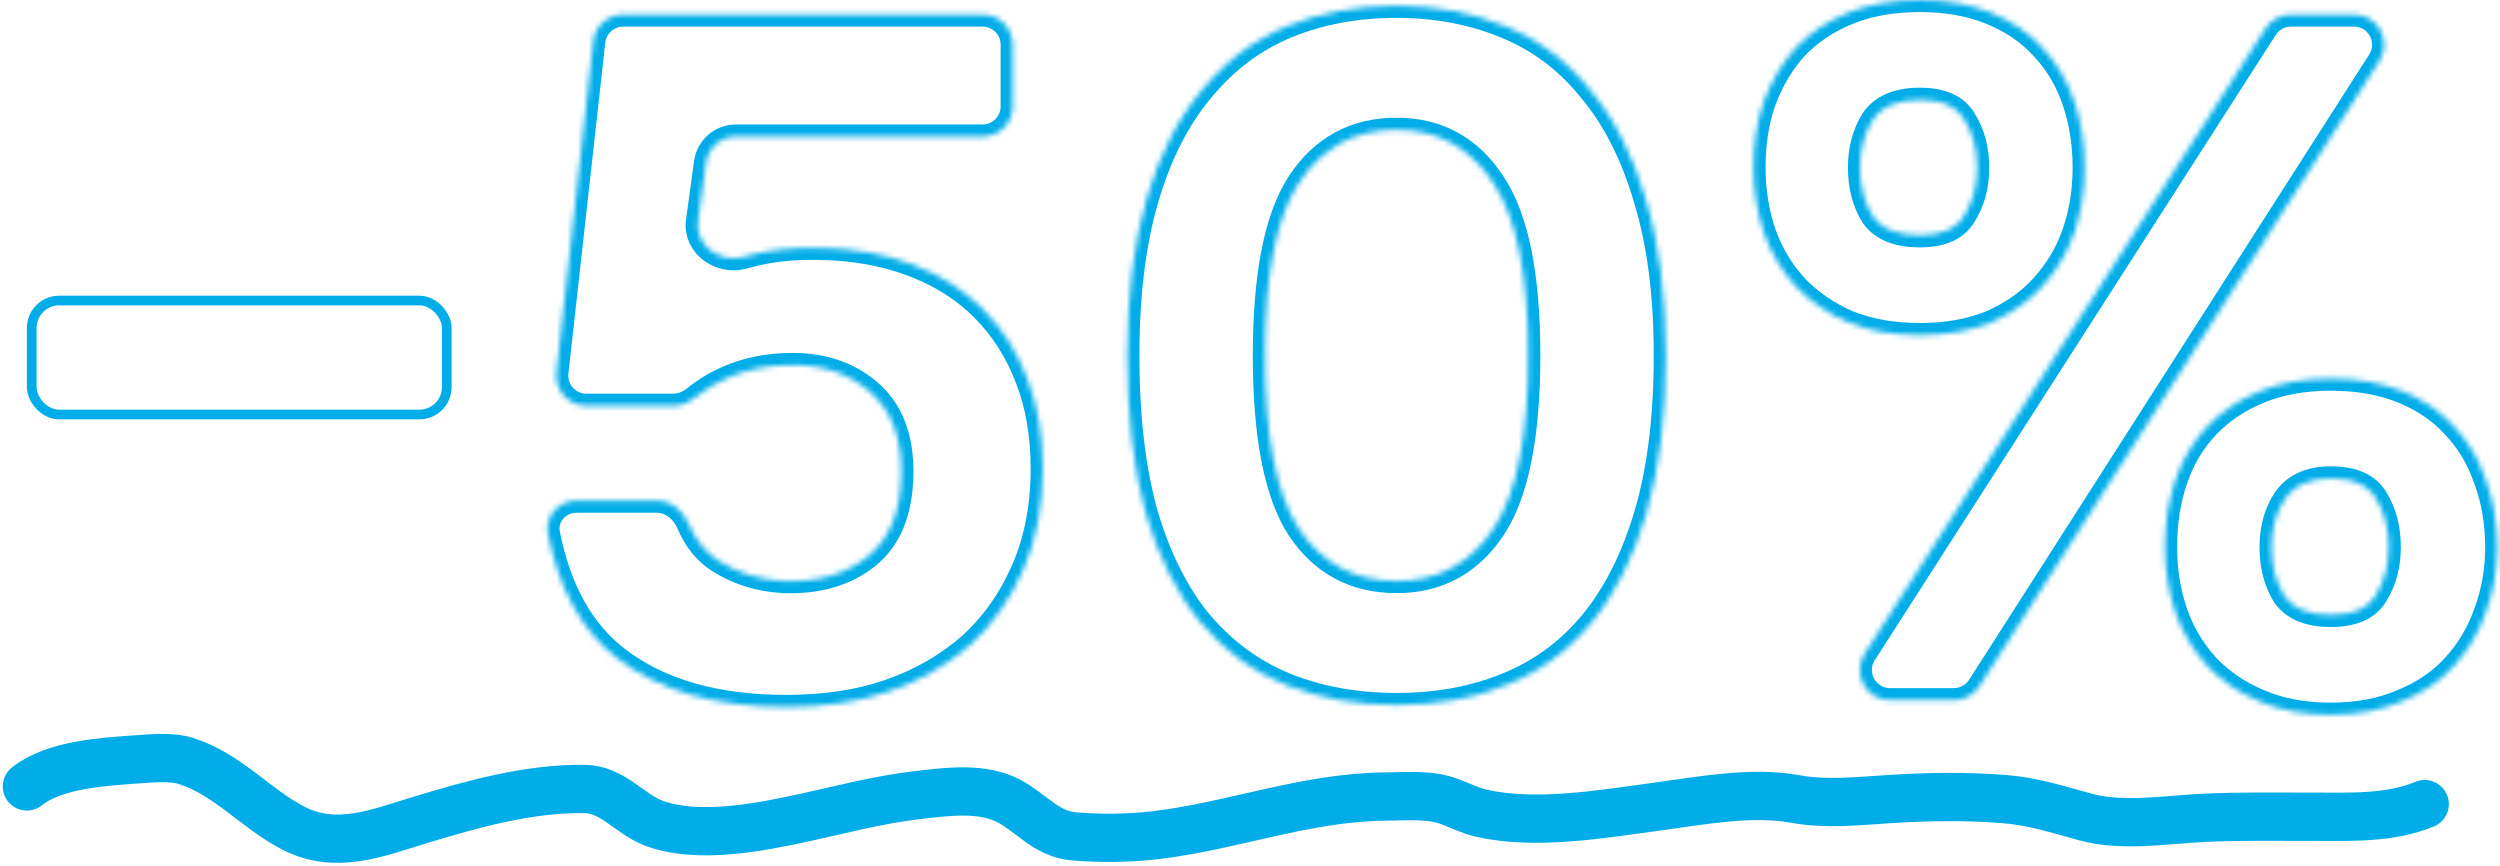
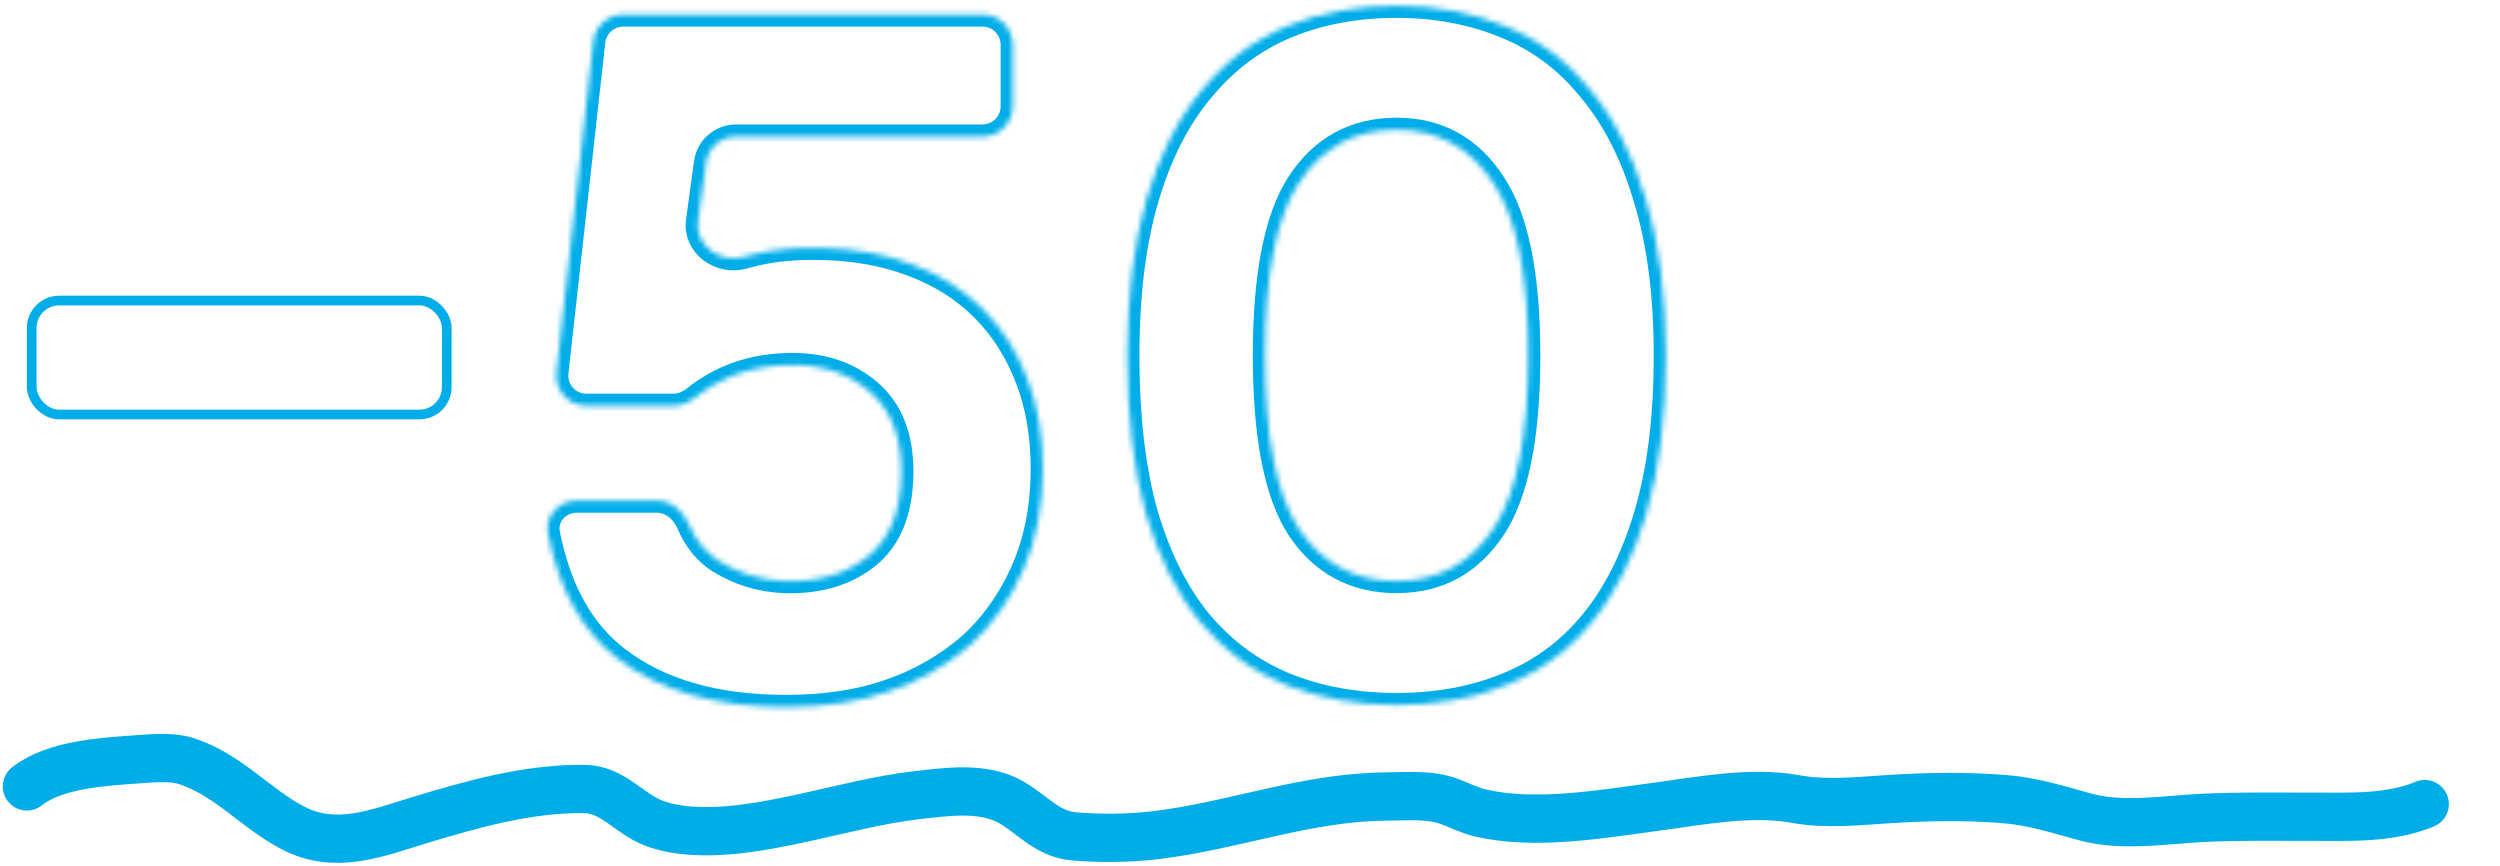
<svg xmlns="http://www.w3.org/2000/svg" width="465" height="161" viewBox="0 0 465 161" fill="none">
  <path d="M5 146.277C10.125 142.192 19.104 141.683 25.842 141.214C28.498 141.029 31.977 140.724 34.532 141.527C42.346 143.982 47.526 150.385 54.493 154.001C62.526 158.172 70.27 154.894 78.231 152.488C87.927 149.557 98.239 146.629 108.708 146.746C113.988 146.806 117.11 151.433 121.616 153.114C129.92 156.211 141.678 153.809 149.889 152.018C156.774 150.516 163.529 148.716 170.605 147.895C176.255 147.239 182.806 146.338 187.858 149.095C191.852 151.275 194.689 155.14 199.759 155.567C204.595 155.975 210.006 155.924 214.808 155.358C229.402 153.639 242.807 148.283 257.752 148.156C261.68 148.122 265.98 147.719 269.653 149.095C271.532 149.799 273.451 150.777 275.446 151.235C285.673 153.582 298.047 151.39 308.189 150.035C316.348 148.944 325.74 147.103 334.006 148.625C339.668 149.668 345.725 148.985 351.448 148.625C358.556 148.179 365.627 148.062 372.731 148.625C378.211 149.06 382.741 150.557 387.906 151.966C394.789 153.842 402.773 152.461 409.819 152.122C416.547 151.799 423.296 151.914 430.032 151.914C437.173 151.914 444.466 152.273 451 149.565" stroke="#01ADE8" stroke-width="8.981" stroke-linecap="round" />
  <mask id="path-2-inside-1_353_6" fill="white">
    <path d="M109.074 75.473C105.728 75.473 103.125 72.564 103.496 69.239L110.351 7.694C110.668 4.852 113.07 2.702 115.929 2.702H182.749C185.849 2.702 188.362 5.215 188.362 8.315V19.785C188.362 22.885 185.849 25.398 182.749 25.398H136.878C134.073 25.398 131.698 27.47 131.317 30.249L129.823 41.157C129.211 45.628 133.911 49.004 138.259 47.795C138.814 47.641 139.363 47.5 139.907 47.373C143.63 46.413 147.893 45.992 152.696 46.112C158.941 46.233 164.585 47.253 169.628 49.175C174.792 51.096 179.175 53.858 182.778 57.461C186.38 61.063 189.142 65.386 191.063 70.43C192.985 75.353 193.946 80.937 193.946 87.181C193.946 94.146 192.745 100.391 190.343 105.915C187.941 111.439 184.639 116.122 180.436 119.965C175.993 123.807 170.949 126.689 165.305 128.611C159.781 130.532 153.417 131.493 146.212 131.493C133.123 131.493 122.675 128.491 114.87 122.486C108.302 117.434 103.987 109.704 101.926 99.296C101.278 96.025 103.906 93.126 107.241 93.126H122.198C124.855 93.126 127.055 95.033 128.095 97.478C129.355 100.441 131.191 102.713 133.603 104.294C137.206 106.575 141.228 107.836 145.671 108.076C152.036 108.316 157.26 106.815 161.343 103.573C165.425 100.331 167.527 95.227 167.647 88.262C167.767 81.417 165.786 76.254 161.703 72.771C157.62 69.289 152.456 67.668 146.212 67.908C142.489 68.028 139.007 68.749 135.765 70.069C133.349 71.091 131.149 72.401 129.165 73.998C128.044 74.9 126.676 75.473 125.238 75.473H109.074Z" />
    <path d="M259.764 1.081C267.089 1.081 273.814 2.342 279.938 4.863C286.182 7.385 291.466 11.348 295.789 16.752C300.232 22.035 303.655 28.76 306.056 36.926C308.578 45.092 309.839 54.819 309.839 66.107C309.839 77.515 308.638 87.302 306.236 95.467C303.835 103.633 300.472 110.358 296.149 115.642C291.826 120.925 286.543 124.828 280.298 127.35C274.174 129.872 267.329 131.132 259.764 131.132C252.198 131.132 245.293 129.872 239.049 127.35C232.925 124.828 227.641 120.925 223.198 115.642C218.875 110.358 215.512 103.633 213.111 95.467C210.829 87.302 209.688 77.515 209.688 66.107C209.688 54.819 210.889 45.092 213.291 36.926C215.693 28.76 219.115 22.035 223.558 16.752C228.001 11.348 233.285 7.385 239.409 4.863C245.534 2.342 252.318 1.081 259.764 1.081ZM259.764 108.076C267.449 108.076 273.453 104.834 277.776 98.349C282.099 91.865 284.261 81.117 284.261 66.107C284.261 51.216 282.099 40.529 277.776 34.044C273.453 27.439 267.449 24.137 259.764 24.137C251.958 24.137 245.894 27.439 241.571 34.044C237.368 40.529 235.266 51.216 235.266 66.107C235.266 81.117 237.368 91.865 241.571 98.349C245.894 104.834 251.958 108.076 259.764 108.076Z" />
    <path d="M357.128 62.324C352.084 62.324 347.641 61.543 343.799 59.982C339.956 58.301 336.714 56.08 334.072 53.318C331.43 50.436 329.448 47.133 328.127 43.411C326.807 39.568 326.146 35.485 326.146 31.162C326.146 26.599 326.807 22.456 328.127 18.733C329.569 14.89 331.55 11.588 334.072 8.826C336.714 6.064 339.956 3.903 343.799 2.342C347.641 0.781 352.084 0 357.128 0C362.051 0 366.434 0.781 370.277 2.342C374.12 3.903 377.302 6.064 379.824 8.826C382.466 11.588 384.447 14.89 385.768 18.733C387.089 22.576 387.75 26.719 387.75 31.162C387.75 35.485 387.089 39.568 385.768 43.411C384.447 47.133 382.466 50.436 379.824 53.318C377.302 56.08 374.12 58.301 370.277 59.982C366.434 61.543 362.051 62.324 357.128 62.324ZM351.544 130.232C347.106 130.232 344.423 125.325 346.819 121.589L421.398 5.285C422.43 3.675 424.211 2.702 426.123 2.702H437.837C442.272 2.702 444.956 7.604 442.565 11.34L368.15 127.644C367.119 129.256 365.336 130.232 363.422 130.232H351.544ZM357.128 18.553C352.925 18.553 349.983 19.814 348.302 22.336C346.741 24.858 345.96 27.8 345.96 31.162C345.96 34.644 346.741 37.647 348.302 40.168C349.983 42.57 352.925 43.771 357.128 43.771C361.211 43.771 363.973 42.51 365.414 39.988C366.975 37.466 367.755 34.524 367.755 31.162C367.755 27.8 366.975 24.858 365.414 22.336C363.973 19.814 361.211 18.553 357.128 18.553ZM433.502 132.934C428.458 132.934 424.015 132.093 420.172 130.412C416.45 128.851 413.268 126.689 410.626 123.927C407.984 121.045 406.002 117.743 404.681 114.02C403.361 110.178 402.7 106.095 402.7 101.772C402.7 97.209 403.361 93.006 404.681 89.163C406.002 85.32 407.984 82.018 410.626 79.256C413.268 76.494 416.51 74.332 420.353 72.771C424.195 71.21 428.578 70.43 433.502 70.43C438.545 70.43 442.988 71.21 446.831 72.771C450.674 74.332 453.856 76.494 456.378 79.256C459.02 82.018 461.001 85.32 462.322 89.163C463.763 93.006 464.484 97.209 464.484 101.772C464.484 106.095 463.763 110.178 462.322 114.02C461.001 117.743 459.02 121.045 456.378 123.927C453.856 126.689 450.674 128.851 446.831 130.412C442.988 132.093 438.545 132.934 433.502 132.934ZM433.502 88.983C429.659 88.983 426.837 90.244 425.036 92.765C423.355 95.287 422.514 98.289 422.514 101.772C422.514 105.254 423.295 108.256 424.856 110.778C426.537 113.18 429.419 114.381 433.502 114.381C437.705 114.381 440.527 113.12 441.968 110.598C443.529 108.076 444.309 105.134 444.309 101.772C444.309 98.289 443.529 95.287 441.968 92.765C440.527 90.244 437.705 88.983 433.502 88.983Z" />
  </mask>
  <g filter="url(#filter0_i_353_6)">
-     <path d="M109.074 75.473C105.728 75.473 103.125 72.564 103.496 69.239L110.351 7.694C110.668 4.852 113.07 2.702 115.929 2.702H182.749C185.849 2.702 188.362 5.215 188.362 8.315V19.785C188.362 22.885 185.849 25.398 182.749 25.398H136.878C134.073 25.398 131.698 27.47 131.317 30.249L129.823 41.157C129.211 45.628 133.911 49.004 138.259 47.795C138.814 47.641 139.363 47.5 139.907 47.373C143.63 46.413 147.893 45.992 152.696 46.112C158.941 46.233 164.585 47.253 169.628 49.175C174.792 51.096 179.175 53.858 182.778 57.461C186.38 61.063 189.142 65.386 191.063 70.43C192.985 75.353 193.946 80.937 193.946 87.181C193.946 94.146 192.745 100.391 190.343 105.915C187.941 111.439 184.639 116.122 180.436 119.965C175.993 123.807 170.949 126.689 165.305 128.611C159.781 130.532 153.417 131.493 146.212 131.493C133.123 131.493 122.675 128.491 114.87 122.486C108.302 117.434 103.987 109.704 101.926 99.296C101.278 96.025 103.906 93.126 107.241 93.126H122.198C124.855 93.126 127.055 95.033 128.095 97.478C129.355 100.441 131.191 102.713 133.603 104.294C137.206 106.575 141.228 107.836 145.671 108.076C152.036 108.316 157.26 106.815 161.343 103.573C165.425 100.331 167.527 95.227 167.647 88.262C167.767 81.417 165.786 76.254 161.703 72.771C157.62 69.289 152.456 67.668 146.212 67.908C142.489 68.028 139.007 68.749 135.765 70.069C133.349 71.091 131.149 72.401 129.165 73.998C128.044 74.9 126.676 75.473 125.238 75.473H109.074Z" fill="white" />
-     <path d="M259.764 1.081C267.089 1.081 273.814 2.342 279.938 4.863C286.182 7.385 291.466 11.348 295.789 16.752C300.232 22.035 303.655 28.76 306.056 36.926C308.578 45.092 309.839 54.819 309.839 66.107C309.839 77.515 308.638 87.302 306.236 95.467C303.835 103.633 300.472 110.358 296.149 115.642C291.826 120.925 286.543 124.828 280.298 127.35C274.174 129.872 267.329 131.132 259.764 131.132C252.198 131.132 245.293 129.872 239.049 127.35C232.925 124.828 227.641 120.925 223.198 115.642C218.875 110.358 215.512 103.633 213.111 95.467C210.829 87.302 209.688 77.515 209.688 66.107C209.688 54.819 210.889 45.092 213.291 36.926C215.693 28.76 219.115 22.035 223.558 16.752C228.001 11.348 233.285 7.385 239.409 4.863C245.534 2.342 252.318 1.081 259.764 1.081ZM259.764 108.076C267.449 108.076 273.453 104.834 277.776 98.349C282.099 91.865 284.261 81.117 284.261 66.107C284.261 51.216 282.099 40.529 277.776 34.044C273.453 27.439 267.449 24.137 259.764 24.137C251.958 24.137 245.894 27.439 241.571 34.044C237.368 40.529 235.266 51.216 235.266 66.107C235.266 81.117 237.368 91.865 241.571 98.349C245.894 104.834 251.958 108.076 259.764 108.076Z" fill="white" />
    <path d="M357.128 62.324C352.084 62.324 347.641 61.543 343.799 59.982C339.956 58.301 336.714 56.08 334.072 53.318C331.43 50.436 329.448 47.133 328.127 43.411C326.807 39.568 326.146 35.485 326.146 31.162C326.146 26.599 326.807 22.456 328.127 18.733C329.569 14.89 331.55 11.588 334.072 8.826C336.714 6.064 339.956 3.903 343.799 2.342C347.641 0.781 352.084 0 357.128 0C362.051 0 366.434 0.781 370.277 2.342C374.12 3.903 377.302 6.064 379.824 8.826C382.466 11.588 384.447 14.89 385.768 18.733C387.089 22.576 387.75 26.719 387.75 31.162C387.75 35.485 387.089 39.568 385.768 43.411C384.447 47.133 382.466 50.436 379.824 53.318C377.302 56.08 374.12 58.301 370.277 59.982C366.434 61.543 362.051 62.324 357.128 62.324ZM351.544 130.232C347.106 130.232 344.423 125.325 346.819 121.589L421.398 5.285C422.43 3.675 424.211 2.702 426.123 2.702H437.837C442.272 2.702 444.956 7.604 442.565 11.34L368.15 127.644C367.119 129.256 365.336 130.232 363.422 130.232H351.544ZM357.128 18.553C352.925 18.553 349.983 19.814 348.302 22.336C346.741 24.858 345.96 27.8 345.96 31.162C345.96 34.644 346.741 37.647 348.302 40.168C349.983 42.57 352.925 43.771 357.128 43.771C361.211 43.771 363.973 42.51 365.414 39.988C366.975 37.466 367.755 34.524 367.755 31.162C367.755 27.8 366.975 24.858 365.414 22.336C363.973 19.814 361.211 18.553 357.128 18.553ZM433.502 132.934C428.458 132.934 424.015 132.093 420.172 130.412C416.45 128.851 413.268 126.689 410.626 123.927C407.984 121.045 406.002 117.743 404.681 114.02C403.361 110.178 402.7 106.095 402.7 101.772C402.7 97.209 403.361 93.006 404.681 89.163C406.002 85.32 407.984 82.018 410.626 79.256C413.268 76.494 416.51 74.332 420.353 72.771C424.195 71.21 428.578 70.43 433.502 70.43C438.545 70.43 442.988 71.21 446.831 72.771C450.674 74.332 453.856 76.494 456.378 79.256C459.02 82.018 461.001 85.32 462.322 89.163C463.763 93.006 464.484 97.209 464.484 101.772C464.484 106.095 463.763 110.178 462.322 114.02C461.001 117.743 459.02 121.045 456.378 123.927C453.856 126.689 450.674 128.851 446.831 130.412C442.988 132.093 438.545 132.934 433.502 132.934ZM433.502 88.983C429.659 88.983 426.837 90.244 425.036 92.765C423.355 95.287 422.514 98.289 422.514 101.772C422.514 105.254 423.295 108.256 424.856 110.778C426.537 113.18 429.419 114.381 433.502 114.381C437.705 114.381 440.527 113.12 441.968 110.598C443.529 108.076 444.309 105.134 444.309 101.772C444.309 98.289 443.529 95.287 441.968 92.765C440.527 90.244 437.705 88.983 433.502 88.983Z" fill="white" />
  </g>
  <path d="M109.074 75.473C105.728 75.473 103.125 72.564 103.496 69.239L110.351 7.694C110.668 4.852 113.07 2.702 115.929 2.702H182.749C185.849 2.702 188.362 5.215 188.362 8.315V19.785C188.362 22.885 185.849 25.398 182.749 25.398H136.878C134.073 25.398 131.698 27.47 131.317 30.249L129.823 41.157C129.211 45.628 133.911 49.004 138.259 47.795C138.814 47.641 139.363 47.5 139.907 47.373C143.63 46.413 147.893 45.992 152.696 46.112C158.941 46.233 164.585 47.253 169.628 49.175C174.792 51.096 179.175 53.858 182.778 57.461C186.38 61.063 189.142 65.386 191.063 70.43C192.985 75.353 193.946 80.937 193.946 87.181C193.946 94.146 192.745 100.391 190.343 105.915C187.941 111.439 184.639 116.122 180.436 119.965C175.993 123.807 170.949 126.689 165.305 128.611C159.781 130.532 153.417 131.493 146.212 131.493C133.123 131.493 122.675 128.491 114.87 122.486C108.302 117.434 103.987 109.704 101.926 99.296C101.278 96.025 103.906 93.126 107.241 93.126H122.198C124.855 93.126 127.055 95.033 128.095 97.478C129.355 100.441 131.191 102.713 133.603 104.294C137.206 106.575 141.228 107.836 145.671 108.076C152.036 108.316 157.26 106.815 161.343 103.573C165.425 100.331 167.527 95.227 167.647 88.262C167.767 81.417 165.786 76.254 161.703 72.771C157.62 69.289 152.456 67.668 146.212 67.908C142.489 68.028 139.007 68.749 135.765 70.069C133.349 71.091 131.149 72.401 129.165 73.998C128.044 74.9 126.676 75.473 125.238 75.473H109.074Z" stroke="#01ADE8" stroke-width="4.49" mask="url(#path-2-inside-1_353_6)" />
  <path d="M259.764 1.081C267.089 1.081 273.814 2.342 279.938 4.863C286.182 7.385 291.466 11.348 295.789 16.752C300.232 22.035 303.655 28.76 306.056 36.926C308.578 45.092 309.839 54.819 309.839 66.107C309.839 77.515 308.638 87.302 306.236 95.467C303.835 103.633 300.472 110.358 296.149 115.642C291.826 120.925 286.543 124.828 280.298 127.35C274.174 129.872 267.329 131.132 259.764 131.132C252.198 131.132 245.293 129.872 239.049 127.35C232.925 124.828 227.641 120.925 223.198 115.642C218.875 110.358 215.512 103.633 213.111 95.467C210.829 87.302 209.688 77.515 209.688 66.107C209.688 54.819 210.889 45.092 213.291 36.926C215.693 28.76 219.115 22.035 223.558 16.752C228.001 11.348 233.285 7.385 239.409 4.863C245.534 2.342 252.318 1.081 259.764 1.081ZM259.764 108.076C267.449 108.076 273.453 104.834 277.776 98.349C282.099 91.865 284.261 81.117 284.261 66.107C284.261 51.216 282.099 40.529 277.776 34.044C273.453 27.439 267.449 24.137 259.764 24.137C251.958 24.137 245.894 27.439 241.571 34.044C237.368 40.529 235.266 51.216 235.266 66.107C235.266 81.117 237.368 91.865 241.571 98.349C245.894 104.834 251.958 108.076 259.764 108.076Z" stroke="#01ADE8" stroke-width="4.49" mask="url(#path-2-inside-1_353_6)" />
-   <path d="M357.128 62.324C352.084 62.324 347.641 61.543 343.799 59.982C339.956 58.301 336.714 56.08 334.072 53.318C331.43 50.436 329.448 47.133 328.127 43.411C326.807 39.568 326.146 35.485 326.146 31.162C326.146 26.599 326.807 22.456 328.127 18.733C329.569 14.89 331.55 11.588 334.072 8.826C336.714 6.064 339.956 3.903 343.799 2.342C347.641 0.781 352.084 0 357.128 0C362.051 0 366.434 0.781 370.277 2.342C374.12 3.903 377.302 6.064 379.824 8.826C382.466 11.588 384.447 14.89 385.768 18.733C387.089 22.576 387.75 26.719 387.75 31.162C387.75 35.485 387.089 39.568 385.768 43.411C384.447 47.133 382.466 50.436 379.824 53.318C377.302 56.08 374.12 58.301 370.277 59.982C366.434 61.543 362.051 62.324 357.128 62.324ZM351.544 130.232C347.106 130.232 344.423 125.325 346.819 121.589L421.398 5.285C422.43 3.675 424.211 2.702 426.123 2.702H437.837C442.272 2.702 444.956 7.604 442.565 11.34L368.15 127.644C367.119 129.256 365.336 130.232 363.422 130.232H351.544ZM357.128 18.553C352.925 18.553 349.983 19.814 348.302 22.336C346.741 24.858 345.96 27.8 345.96 31.162C345.96 34.644 346.741 37.647 348.302 40.168C349.983 42.57 352.925 43.771 357.128 43.771C361.211 43.771 363.973 42.51 365.414 39.988C366.975 37.466 367.755 34.524 367.755 31.162C367.755 27.8 366.975 24.858 365.414 22.336C363.973 19.814 361.211 18.553 357.128 18.553ZM433.502 132.934C428.458 132.934 424.015 132.093 420.172 130.412C416.45 128.851 413.268 126.689 410.626 123.927C407.984 121.045 406.002 117.743 404.681 114.02C403.361 110.178 402.7 106.095 402.7 101.772C402.7 97.209 403.361 93.006 404.681 89.163C406.002 85.32 407.984 82.018 410.626 79.256C413.268 76.494 416.51 74.332 420.353 72.771C424.195 71.21 428.578 70.43 433.502 70.43C438.545 70.43 442.988 71.21 446.831 72.771C450.674 74.332 453.856 76.494 456.378 79.256C459.02 82.018 461.001 85.32 462.322 89.163C463.763 93.006 464.484 97.209 464.484 101.772C464.484 106.095 463.763 110.178 462.322 114.02C461.001 117.743 459.02 121.045 456.378 123.927C453.856 126.689 450.674 128.851 446.831 130.412C442.988 132.093 438.545 132.934 433.502 132.934ZM433.502 88.983C429.659 88.983 426.837 90.244 425.036 92.765C423.355 95.287 422.514 98.289 422.514 101.772C422.514 105.254 423.295 108.256 424.856 110.778C426.537 113.18 429.419 114.381 433.502 114.381C437.705 114.381 440.527 113.12 441.968 110.598C443.529 108.076 444.309 105.134 444.309 101.772C444.309 98.289 443.529 95.287 441.968 92.765C440.527 90.244 437.705 88.983 433.502 88.983Z" stroke="#01ADE8" stroke-width="4.49" mask="url(#path-2-inside-1_353_6)" />
  <rect x="5.9" y="55.9" width="77.2" height="21.2" rx="5.1" fill="white" stroke="#01ADE8" stroke-width="1.8" />
  <defs>
    <filter id="filter0_i_353_6" x="101.827" y="0" width="367.147" height="137.424" filterUnits="userSpaceOnUse" color-interpolation-filters="sRGB">
      <feFlood flood-opacity="0" result="BackgroundImageFix" />
      <feBlend mode="normal" in="SourceGraphic" in2="BackgroundImageFix" result="shape" />
      <feColorMatrix in="SourceAlpha" type="matrix" values="0 0 0 0 0 0 0 0 0 0 0 0 0 0 0 0 0 0 127 0" result="hardAlpha" />
      <feOffset dx="4.49" dy="4.49" />
      <feGaussianBlur stdDeviation="2.245" />
      <feComposite in2="hardAlpha" operator="arithmetic" k2="-1" k3="1" />
      <feColorMatrix type="matrix" values="0 0 0 0 0.004 0 0 0 0 0.678 0 0 0 0 0.91 0 0 0 0.25 0" />
      <feBlend mode="normal" in2="shape" result="effect1_innerShadow_353_6" />
    </filter>
  </defs>
</svg>